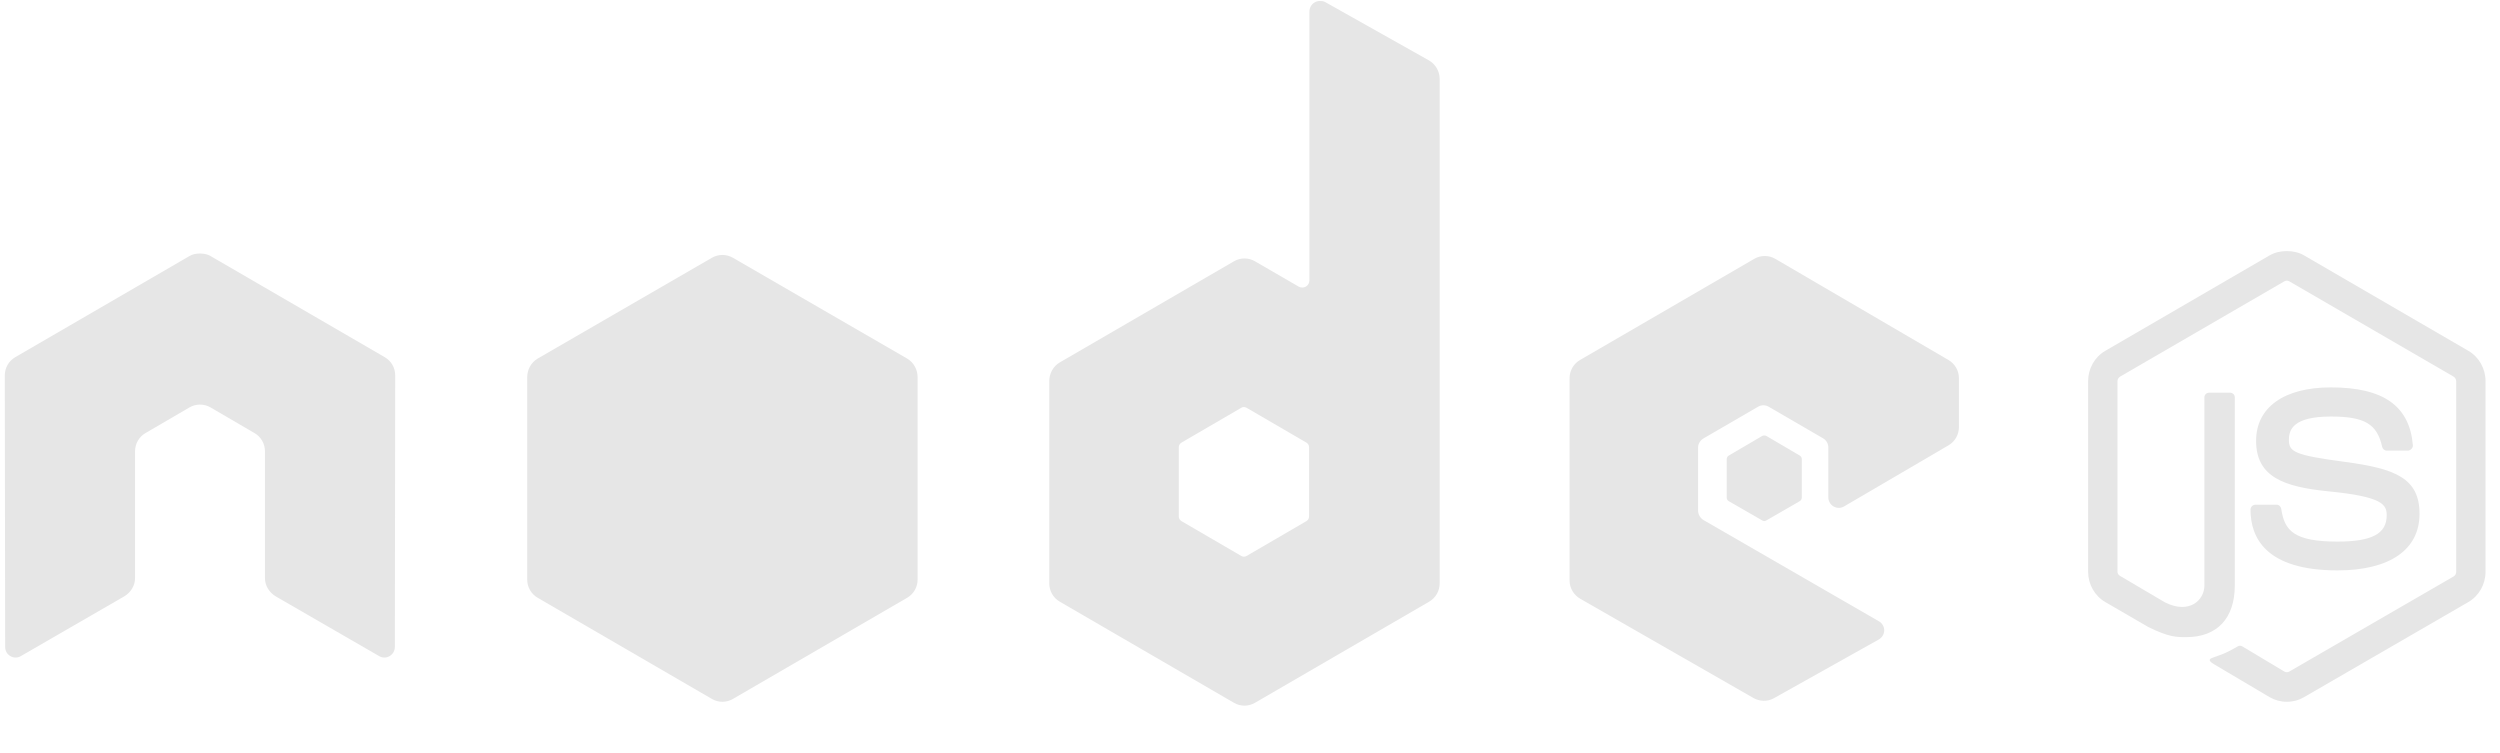
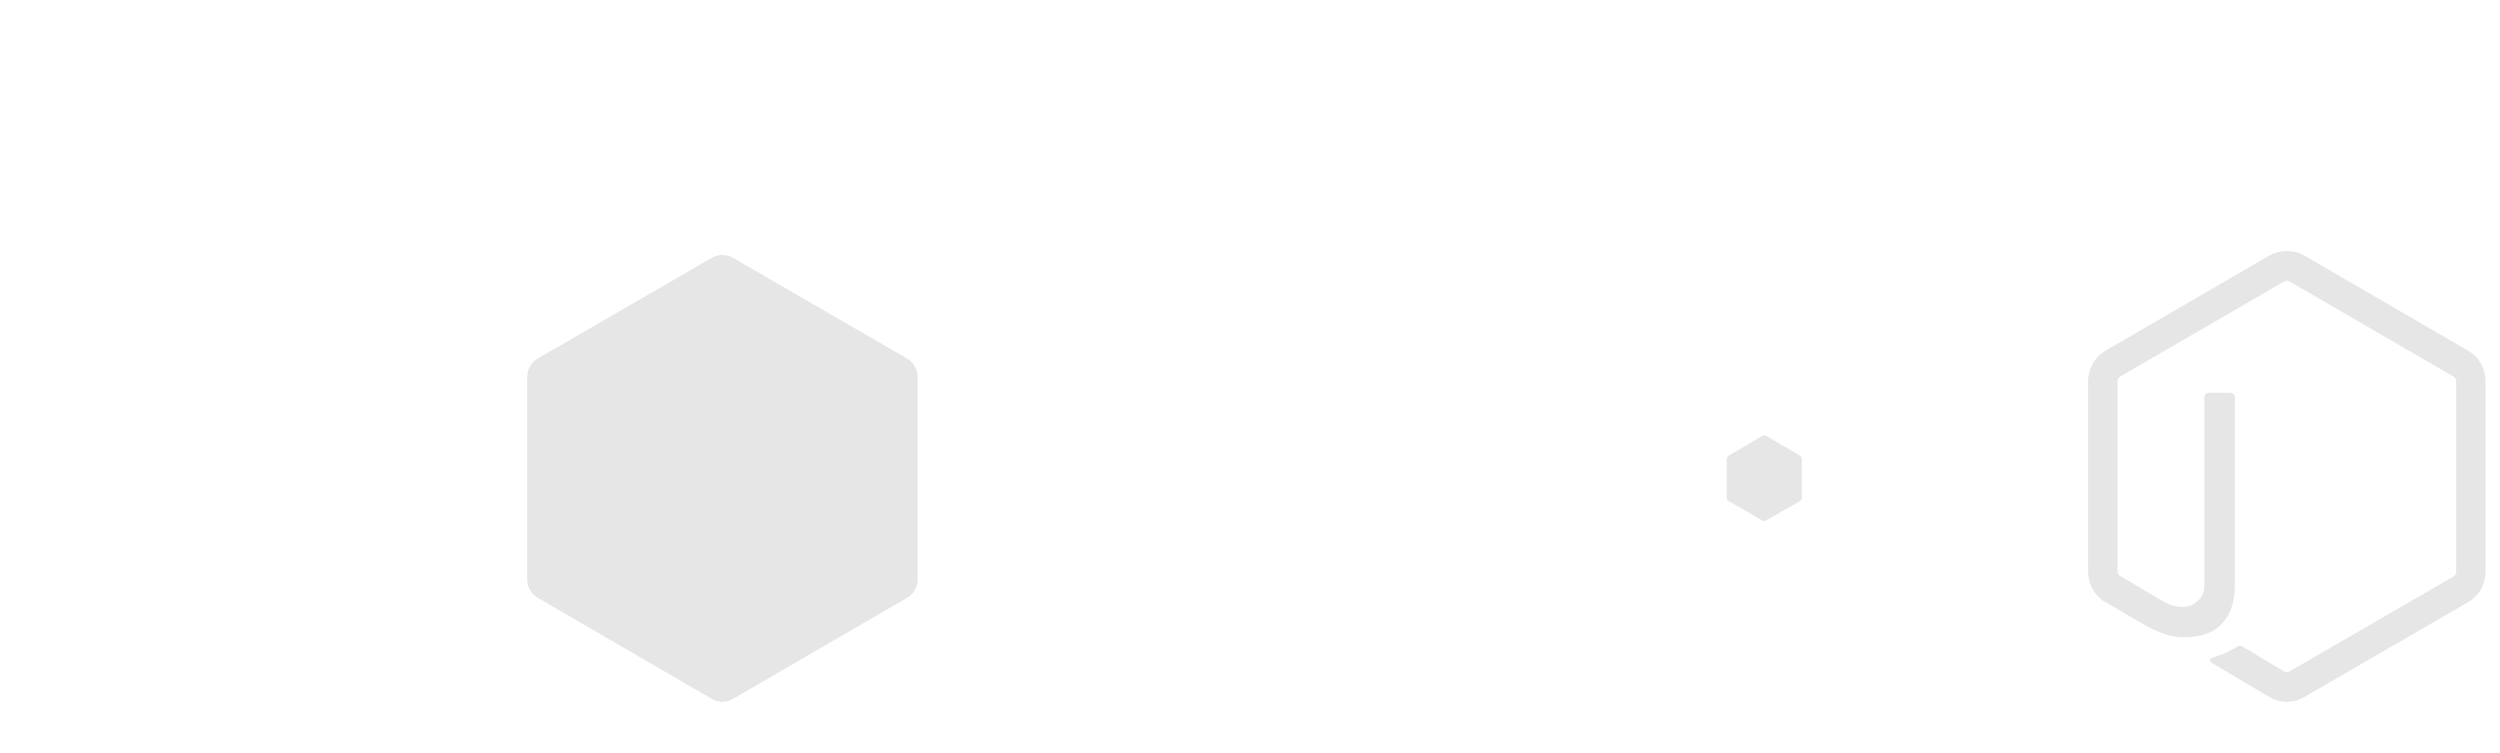
<svg xmlns="http://www.w3.org/2000/svg" width="166" height="50" viewBox="0 0 166 50" fill="none">
  <g clip-path="url(#clip0_2052_492262)">
    <path d="M151.845 16.673C151.444 16.673 151.054 16.756 150.709 16.953L139.788 23.297C139.081 23.706 138.652 24.48 138.652 25.303V37.968C138.652 38.79 139.081 39.563 139.788 39.974L142.64 41.63C144.026 42.317 144.537 42.306 145.167 42.306C147.219 42.306 148.39 41.054 148.39 38.877V26.376C148.39 26.199 148.238 26.073 148.066 26.073H146.698C146.522 26.073 146.373 26.199 146.373 26.376V38.877C146.373 39.842 145.374 40.812 143.753 39.997L140.785 38.248C140.68 38.19 140.6 38.089 140.6 37.968V25.303C140.6 25.183 140.679 25.06 140.785 25L151.683 18.679C151.732 18.65 151.788 18.635 151.845 18.635C151.902 18.635 151.958 18.65 152.007 18.679L162.906 25C163.009 25.063 163.091 25.179 163.091 25.303V37.968C163.091 38.089 163.031 38.213 162.929 38.271L152.007 44.592C151.914 44.648 151.785 44.648 151.683 44.592L148.877 42.913C148.835 42.889 148.787 42.877 148.738 42.877C148.69 42.877 148.642 42.889 148.599 42.913C147.825 43.354 147.679 43.406 146.953 43.659C146.774 43.722 146.502 43.819 147.046 44.126L150.709 46.295C151.054 46.495 151.447 46.6 151.845 46.598C152.244 46.6 152.636 46.496 152.981 46.295L163.903 39.974C164.609 39.561 165.039 38.791 165.039 37.968V25.303C165.039 24.48 164.609 23.708 163.903 23.297L152.981 16.953C152.639 16.756 152.247 16.673 151.845 16.673L151.845 16.673Z" fill="#E6E6E6" />
-     <path d="M154.767 25.723C151.657 25.723 149.805 27.054 149.805 29.268C149.805 31.67 151.643 32.33 154.628 32.627C158.199 32.978 158.477 33.506 158.477 34.213C158.477 35.439 157.505 35.962 155.208 35.962C152.321 35.962 151.687 35.237 151.475 33.793C151.449 33.638 151.33 33.513 151.173 33.513H149.758C149.584 33.513 149.434 33.664 149.434 33.84C149.434 35.688 150.434 37.874 155.208 37.874C158.663 37.874 160.657 36.51 160.657 34.119C160.657 31.75 159.046 31.113 155.694 30.668C152.307 30.217 151.984 29.996 151.984 29.198C151.984 28.539 152.258 27.658 154.767 27.658C157.008 27.658 157.836 28.145 158.175 29.665C158.205 29.807 158.33 29.921 158.477 29.921H159.891C159.978 29.921 160.063 29.867 160.123 29.804C160.182 29.737 160.224 29.662 160.216 29.571C159.997 26.954 158.262 25.723 154.767 25.723Z" fill="#E6E6E6" />
-     <path d="M87.641 0.066C87.519 0.066 87.399 0.098 87.293 0.159C87.188 0.221 87.1 0.309 87.039 0.416C86.978 0.522 86.946 0.642 86.945 0.765V18.608C86.945 18.783 86.864 18.94 86.713 19.028C86.639 19.071 86.555 19.094 86.47 19.094C86.384 19.094 86.3 19.071 86.226 19.028L83.328 17.349C83.117 17.226 82.877 17.161 82.632 17.161C82.388 17.161 82.148 17.226 81.937 17.349L70.367 24.066C69.934 24.317 69.671 24.8 69.671 25.302V38.737C69.671 39.239 69.934 39.698 70.367 39.95L81.937 46.667C82.148 46.79 82.388 46.855 82.632 46.855C82.877 46.855 83.117 46.79 83.328 46.667L94.898 39.95C95.11 39.827 95.286 39.65 95.408 39.437C95.53 39.224 95.594 38.983 95.594 38.737V5.244C95.594 4.992 95.527 4.745 95.401 4.528C95.275 4.31 95.093 4.131 94.875 4.007L87.989 0.135C87.881 0.075 87.761 0.064 87.641 0.066ZM13.21 16.836C12.99 16.844 12.782 16.883 12.585 16.999L1.014 23.716C0.802 23.838 0.626 24.015 0.504 24.228C0.382 24.441 0.318 24.683 0.318 24.929L0.342 42.959C0.342 43.209 0.47 43.443 0.689 43.565C0.794 43.629 0.915 43.662 1.037 43.662C1.16 43.662 1.28 43.629 1.385 43.565L8.248 39.6C8.683 39.34 8.967 38.888 8.967 38.387V29.967C8.967 29.465 9.23 29.004 9.663 28.754L12.584 27.051C12.796 26.928 13.036 26.863 13.28 26.865C13.518 26.865 13.763 26.925 13.976 27.051L16.897 28.754C17.109 28.876 17.285 29.053 17.408 29.266C17.53 29.479 17.594 29.721 17.593 29.967V38.387C17.593 38.888 17.88 39.343 18.311 39.6L25.175 43.565C25.28 43.629 25.4 43.662 25.523 43.662C25.645 43.662 25.765 43.629 25.871 43.565C25.976 43.503 26.064 43.415 26.125 43.309C26.186 43.202 26.218 43.081 26.219 42.959L26.241 24.929C26.243 24.683 26.179 24.441 26.057 24.228C25.934 24.015 25.758 23.838 25.546 23.716L13.976 16.999C13.78 16.883 13.572 16.845 13.35 16.836H13.21ZM117.181 16.999C116.939 16.999 116.702 17.06 116.486 17.185L104.915 23.903C104.703 24.025 104.527 24.202 104.405 24.415C104.283 24.628 104.219 24.87 104.22 25.116V38.55C104.22 39.056 104.502 39.513 104.938 39.763L116.416 46.34C116.84 46.584 117.357 46.602 117.784 46.363L124.74 42.468C124.961 42.345 125.11 42.115 125.111 41.862C125.112 41.739 125.081 41.618 125.019 41.511C124.958 41.404 124.87 41.316 124.763 41.256L113.123 34.538C112.906 34.413 112.752 34.16 112.752 33.908V29.71C112.752 29.459 112.907 29.229 113.123 29.104L116.74 27.004C116.846 26.943 116.966 26.91 117.088 26.91C117.211 26.91 117.331 26.943 117.436 27.004L121.053 29.104C121.159 29.165 121.247 29.253 121.308 29.36C121.369 29.466 121.401 29.587 121.401 29.71V33.022C121.401 33.145 121.433 33.266 121.494 33.372C121.555 33.479 121.643 33.567 121.749 33.628C121.966 33.754 122.228 33.755 122.444 33.628L129.377 29.571C129.589 29.448 129.765 29.271 129.887 29.058C130.009 28.845 130.073 28.603 130.073 28.358V25.116C130.073 24.615 129.809 24.154 129.377 23.903L117.877 17.185C117.665 17.062 117.425 16.998 117.181 16.999ZM82.586 27.028C82.646 27.028 82.717 27.043 82.771 27.075L86.737 29.384C86.844 29.446 86.922 29.562 86.922 29.687V34.305C86.922 34.43 86.845 34.546 86.737 34.608L82.771 36.917C82.719 36.948 82.659 36.964 82.598 36.964C82.537 36.964 82.477 36.948 82.424 36.917L78.459 34.608C78.351 34.545 78.273 34.43 78.273 34.305V29.687C78.273 29.561 78.351 29.447 78.459 29.384L82.424 27.075C82.472 27.044 82.529 27.028 82.586 27.028L82.586 27.028Z" fill="#E6E6E6" />
    <path d="M47.968 16.929C47.727 16.929 47.488 16.99 47.272 17.115L35.702 23.809C35.269 24.06 35.006 24.544 35.006 25.046V38.48C35.006 38.983 35.27 39.442 35.702 39.693L47.272 46.41C47.484 46.534 47.724 46.599 47.968 46.599C48.212 46.599 48.452 46.534 48.664 46.41L60.234 39.693C60.446 39.571 60.622 39.394 60.744 39.181C60.866 38.968 60.93 38.726 60.929 38.48V25.046C60.929 24.543 60.666 24.06 60.234 23.809L48.664 17.115C48.452 16.993 48.212 16.928 47.968 16.929ZM117.158 28.918C117.112 28.918 117.061 28.918 117.019 28.941L114.793 30.247C114.752 30.27 114.717 30.304 114.692 30.345C114.668 30.386 114.655 30.433 114.654 30.48V33.046C114.654 33.142 114.709 33.231 114.793 33.279L117.019 34.562C117.103 34.611 117.191 34.611 117.274 34.562L119.5 33.279C119.541 33.256 119.576 33.222 119.6 33.181C119.625 33.14 119.638 33.093 119.639 33.046V30.48C119.638 30.432 119.625 30.386 119.6 30.345C119.576 30.304 119.541 30.27 119.5 30.247L117.274 28.941C117.233 28.916 117.204 28.918 117.158 28.918Z" fill="#E6E6E6" />
  </g>
  <defs>
    <clipPath id="clip0_2052_492262">
      <rect width="165" height="50" fill="white" transform="translate(0.042)" />
    </clipPath>
  </defs>
</svg>